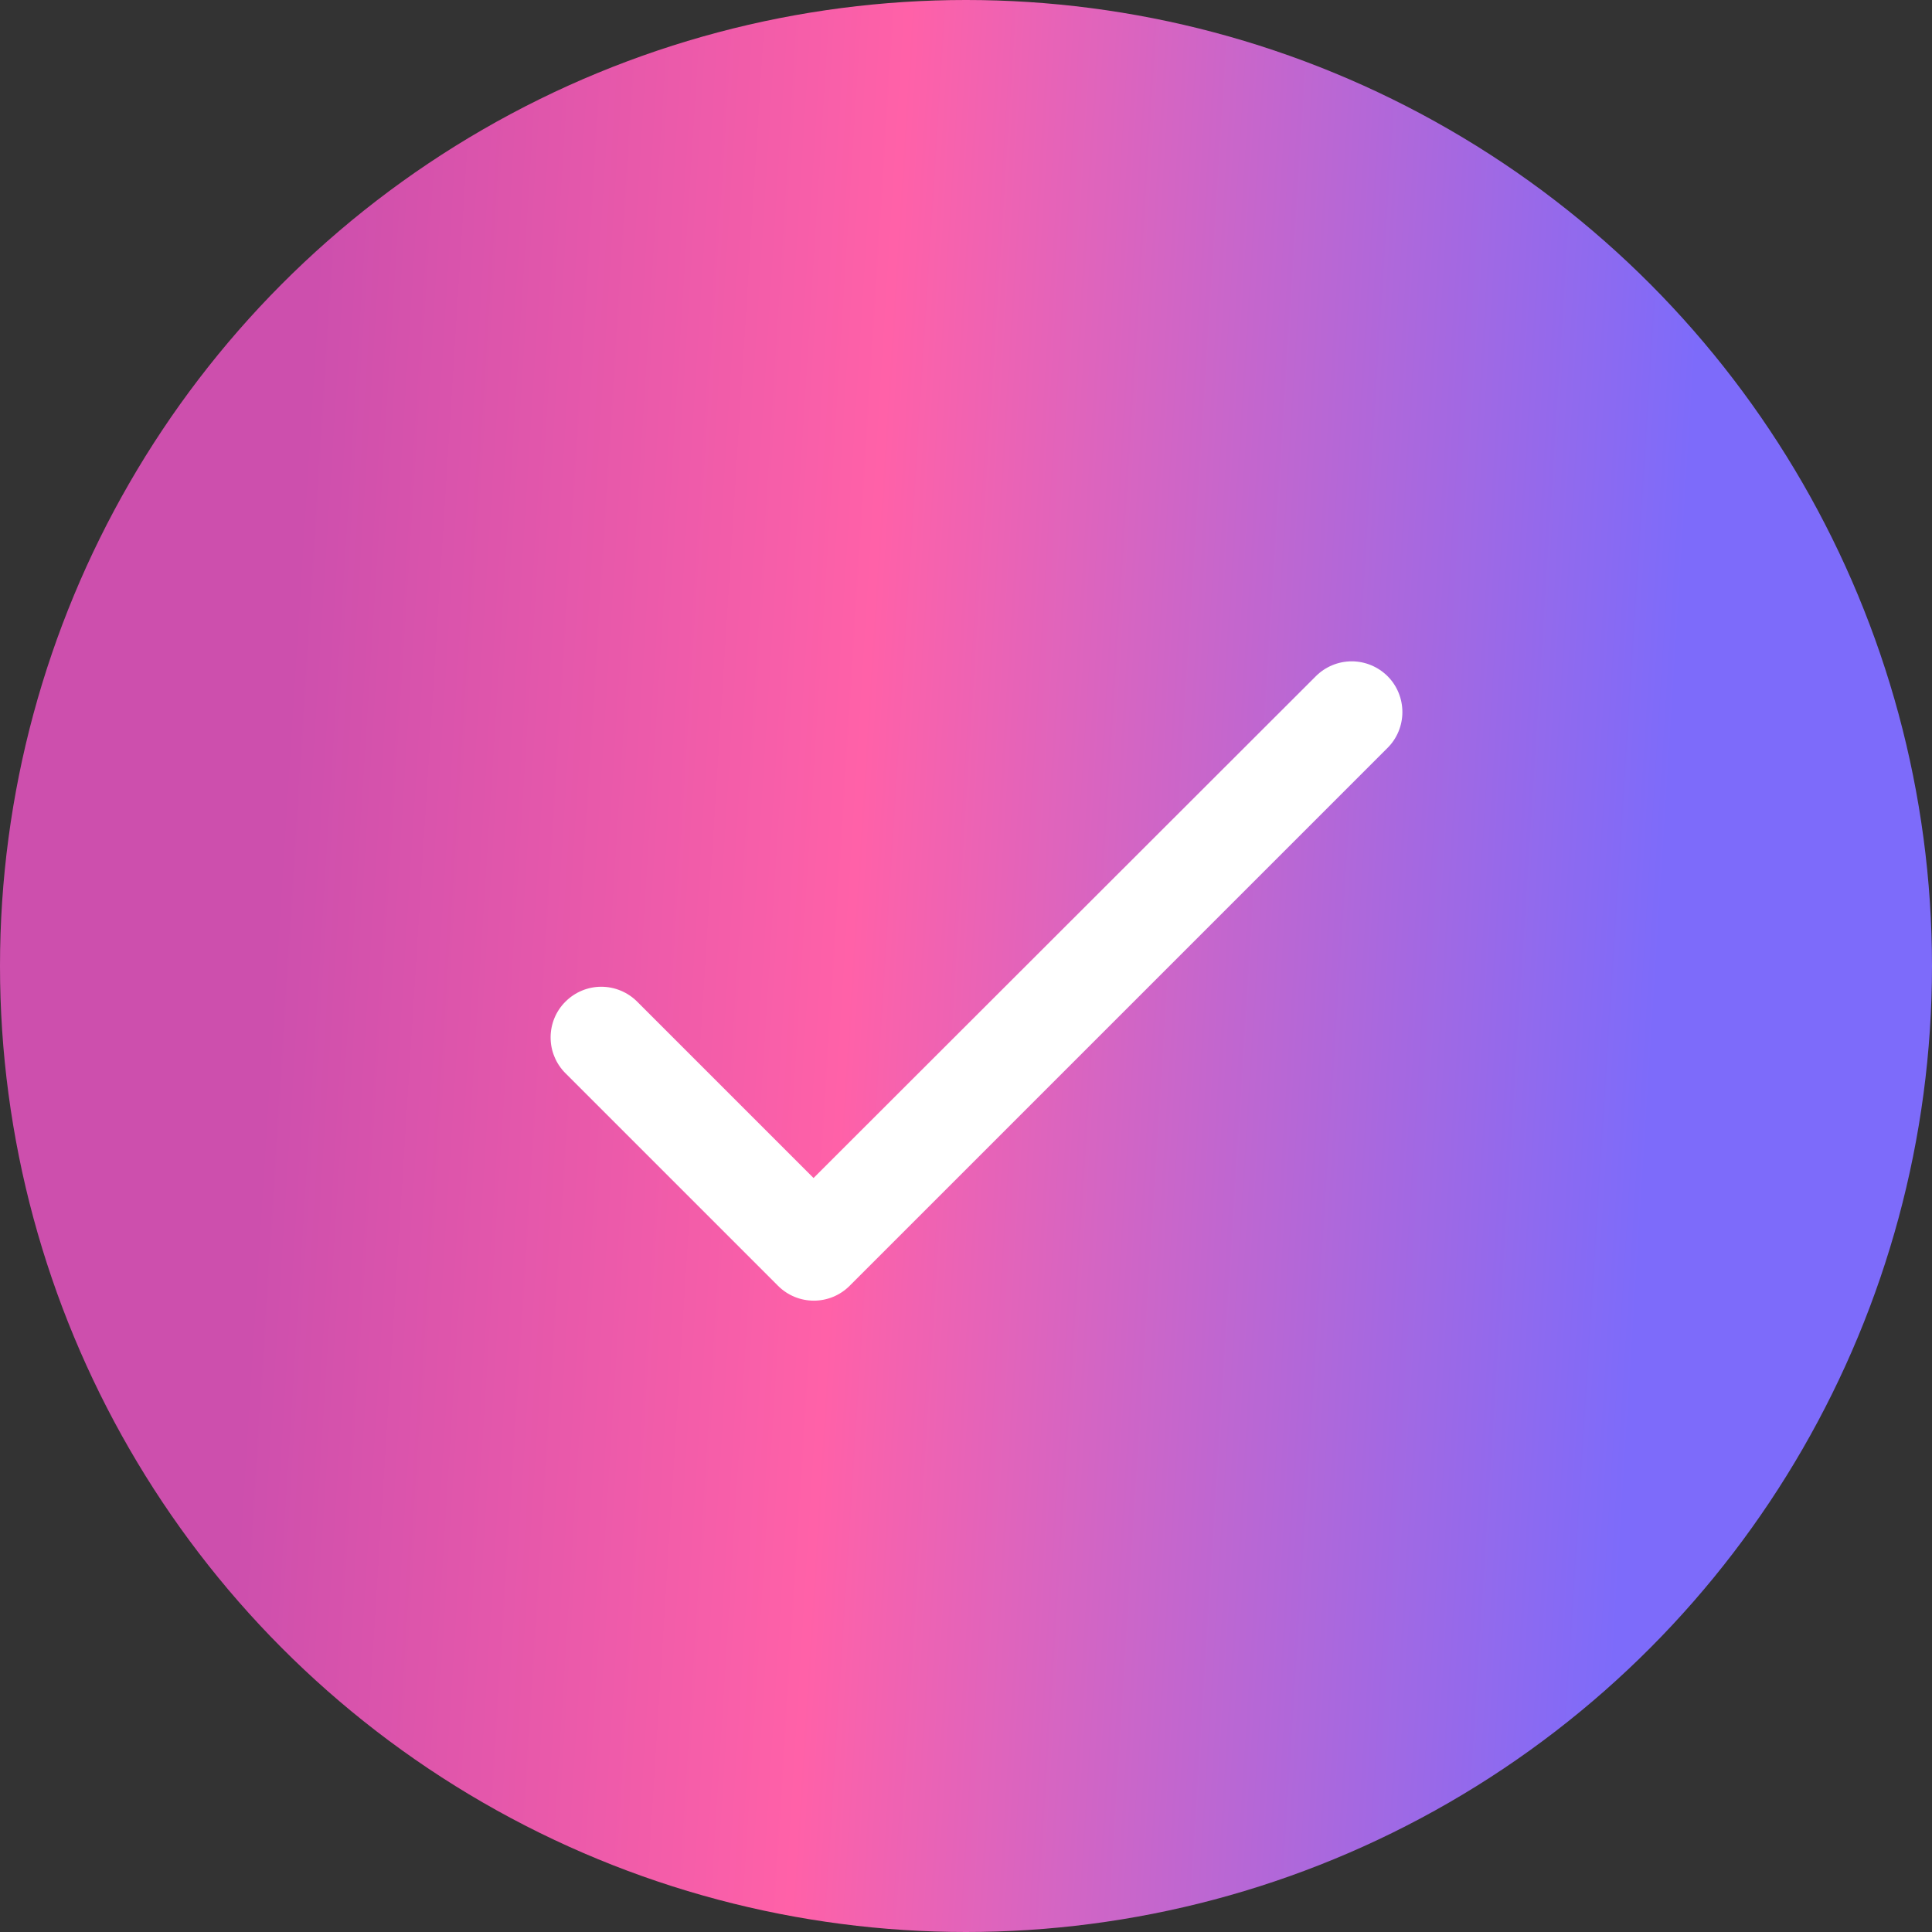
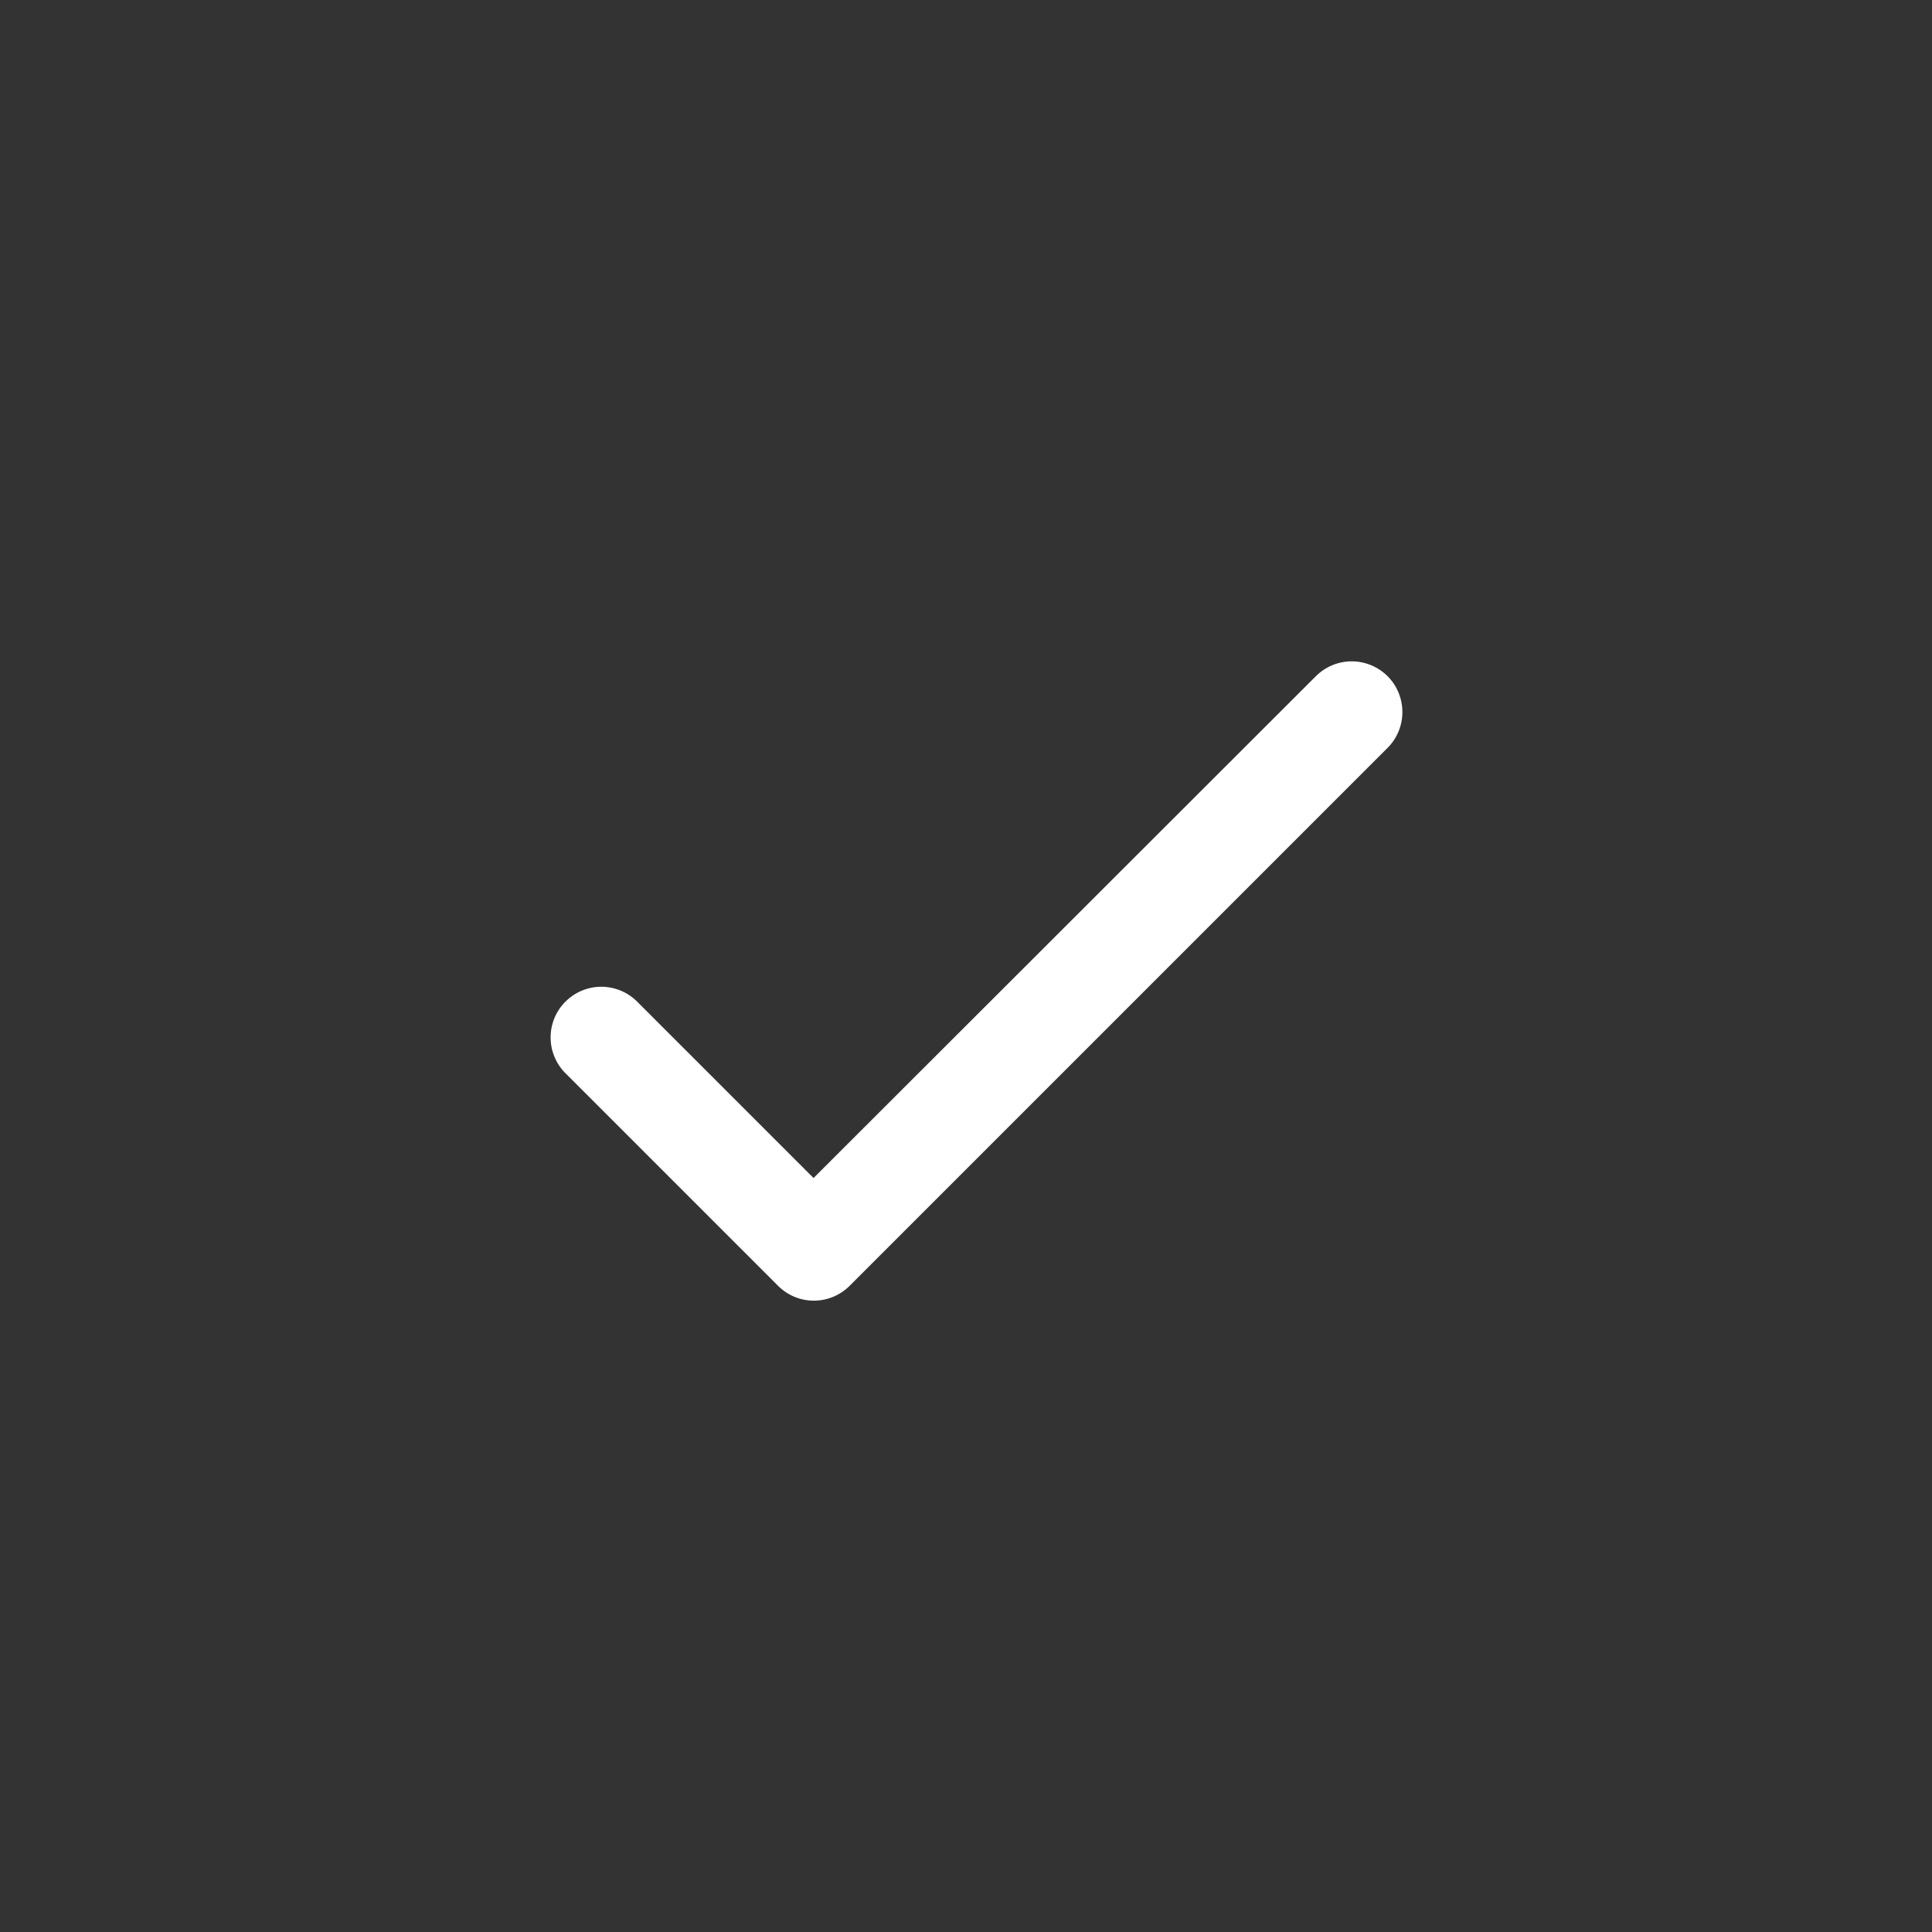
<svg xmlns="http://www.w3.org/2000/svg" width="23" height="23" viewBox="0 0 23 23" fill="none">
  <rect x="0" y="0" width="23" height="23" fill="#333333" stroke="none" />
-   <circle cx="11.5" cy="11.5" r="11.5" fill="url(#paint0_linear_145_9)" />
  <path d="M9.685 14.024L7.585 11.924C7.472 11.811 7.318 11.747 7.158 11.747C6.998 11.747 6.845 11.811 6.732 11.924C6.618 12.037 6.555 12.19 6.555 12.35C6.555 12.43 6.57 12.508 6.601 12.581C6.631 12.655 6.676 12.721 6.732 12.777L9.262 15.307C9.498 15.543 9.879 15.543 10.115 15.307L16.519 8.903C16.632 8.79 16.695 8.637 16.695 8.477C16.695 8.317 16.632 8.163 16.519 8.05C16.405 7.937 16.252 7.873 16.092 7.873C15.932 7.873 15.778 7.937 15.665 8.05L9.685 14.024Z" fill="white" />
  <defs>
    <linearGradient id="paint0_linear_145_9" x1="3.781" y1="2.695" x2="20.232" y2="3.727" gradientUnits="userSpaceOnUse">
      <stop stop-color="#CD4FAD" />
      <stop offset="0.417" stop-color="#FF61A8" />
      <stop offset="0.672" stop-color="#C666CC" />
      <stop offset="1" stop-color="#7D6BFA" />
    </linearGradient>
  </defs>
</svg>